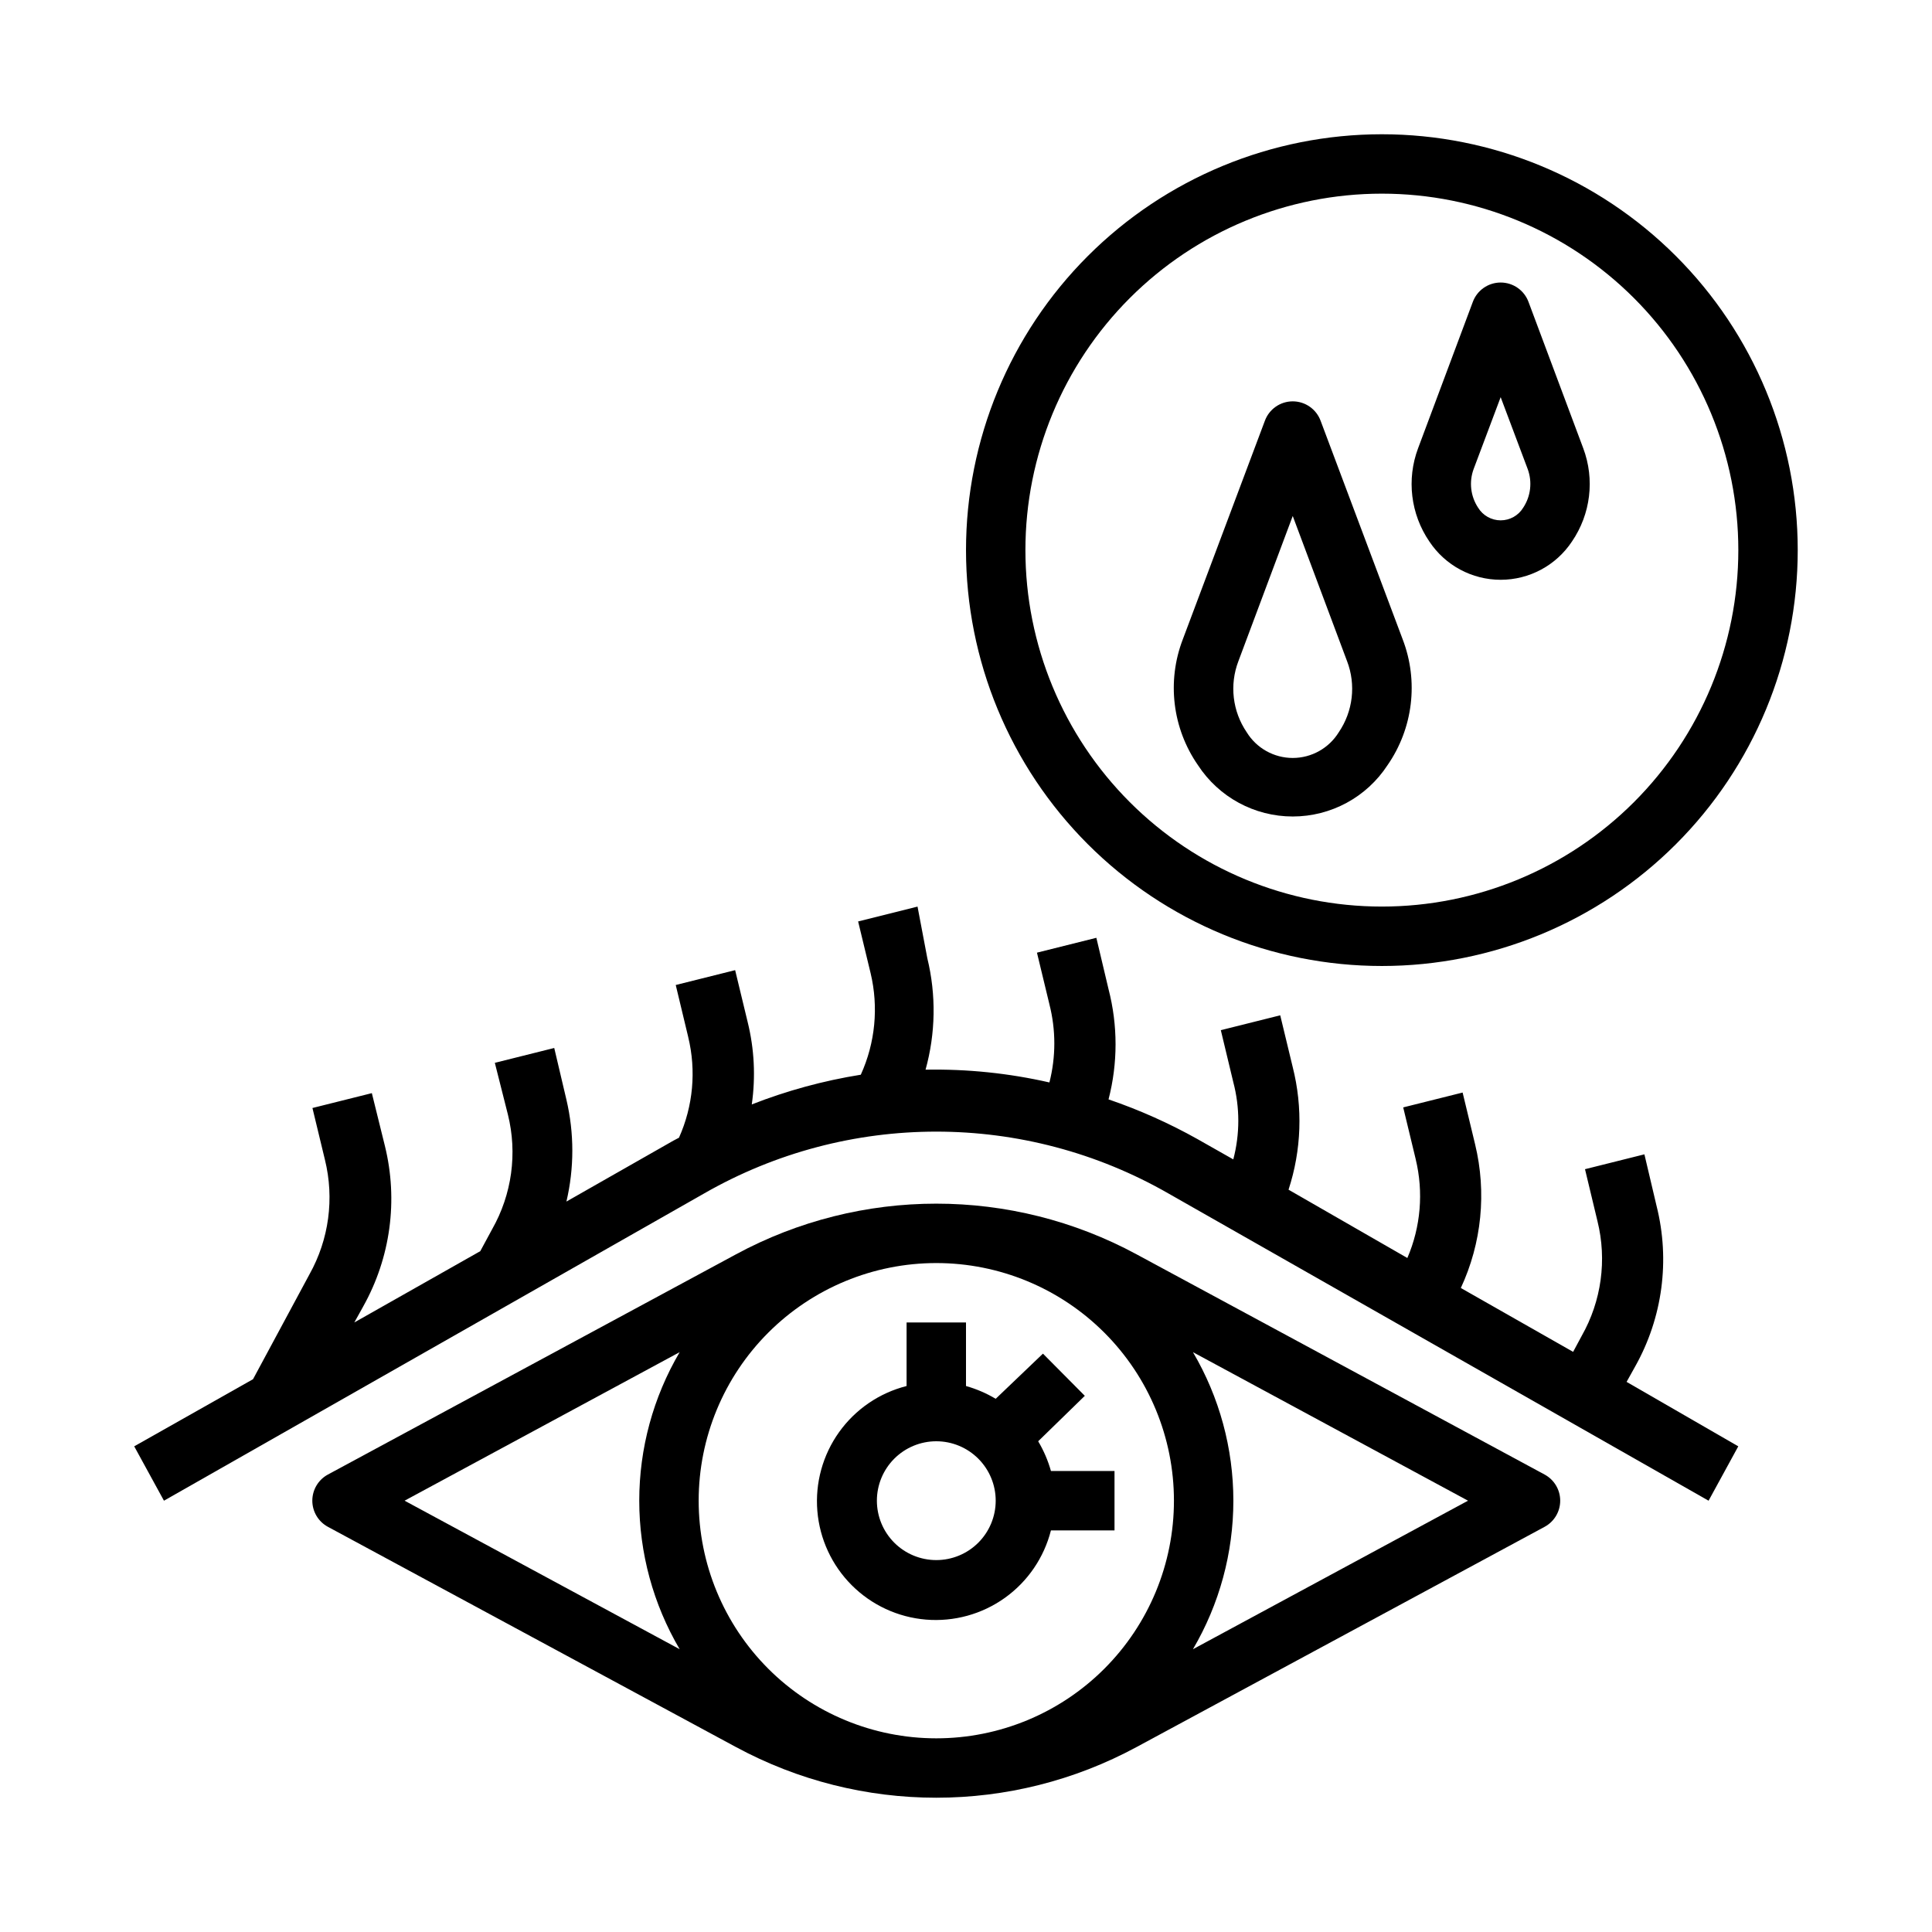
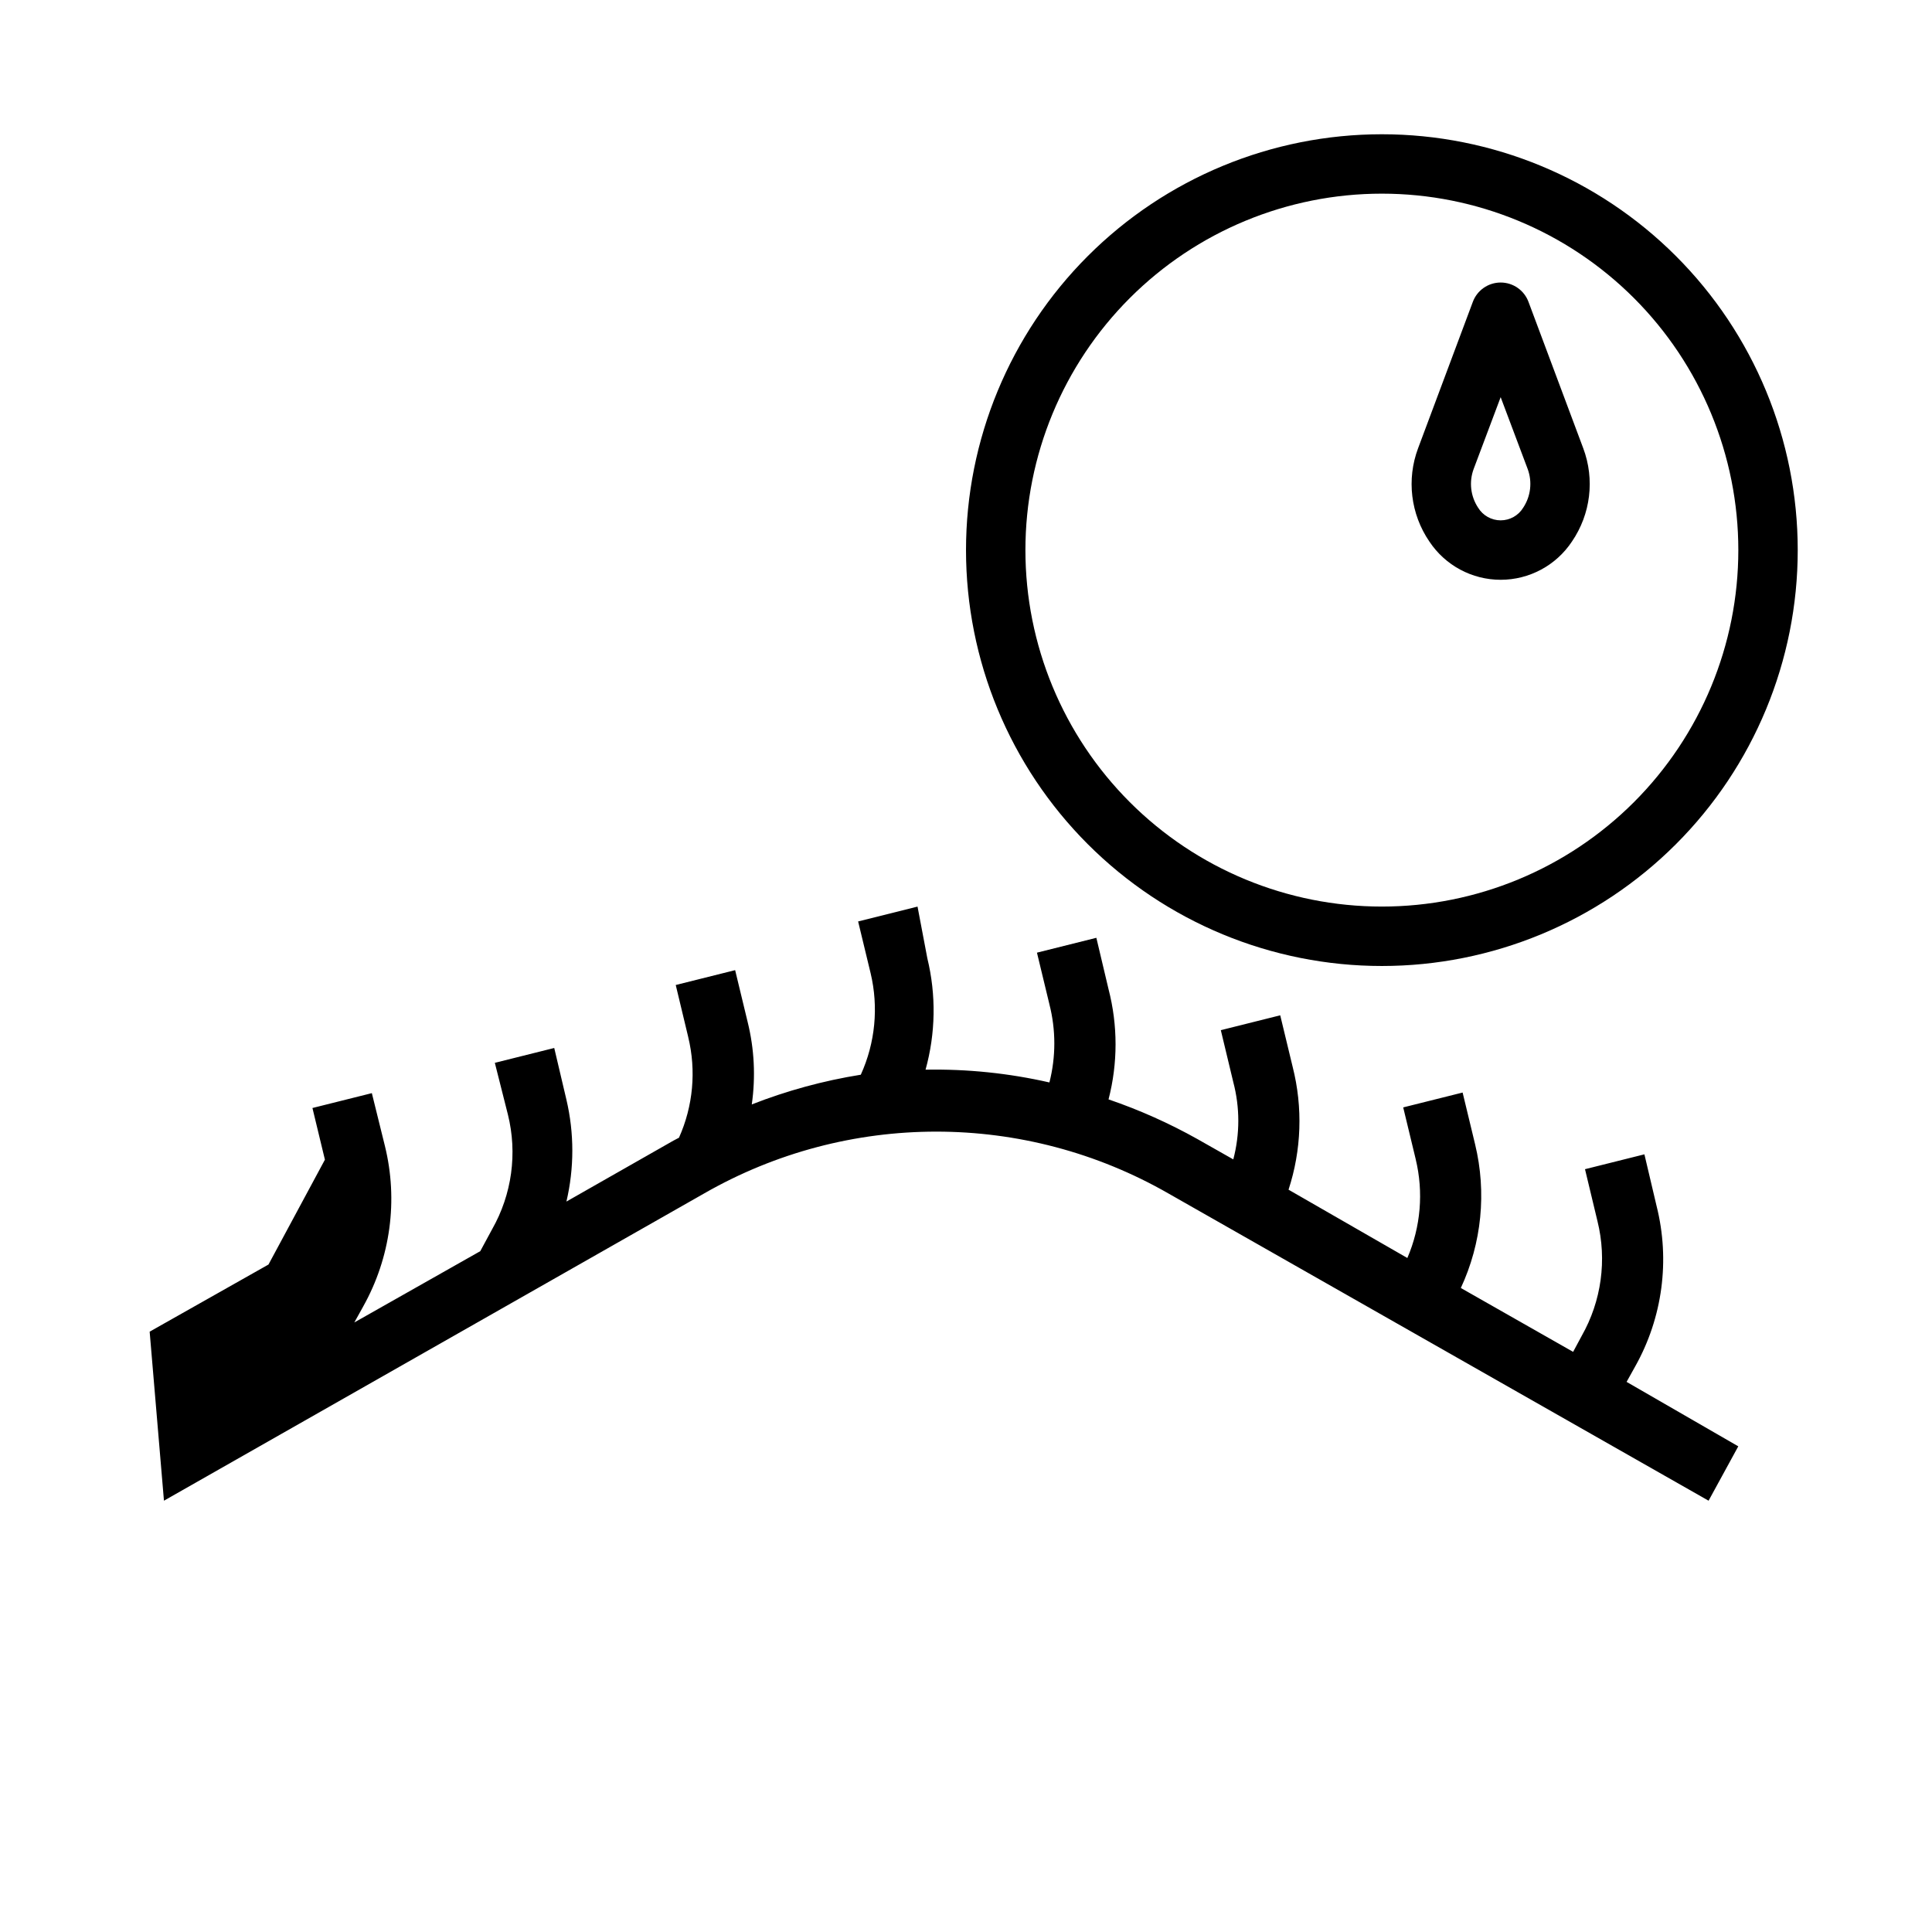
<svg xmlns="http://www.w3.org/2000/svg" fill="#000000" width="800px" height="800px" version="1.1" viewBox="144 144 512 512">
  <g>
    <path d="m549.09 224.06c-1.129-3.113-4.086-5.188-7.398-5.188s-6.269 2.074-7.398 5.188l-14.484 38.73c-3.09 8.234-1.973 17.457 2.988 24.719 4.203 6.332 11.297 10.141 18.895 10.141 7.598 0 14.691-3.809 18.891-10.141 4.965-7.262 6.082-16.484 2.992-24.719zm-1.418 54.473c-1.27 2.09-3.535 3.363-5.981 3.363-2.445 0-4.711-1.273-5.984-3.363-1.996-3.027-2.434-6.828-1.18-10.23l7.164-19.051 7.164 19.051c1.254 3.402 0.816 7.203-1.184 10.23z" />
-     <path d="m493.99 255.55c-1.133-3.113-4.09-5.188-7.402-5.188s-6.269 2.074-7.398 5.188l-21.727 57.859c-4.277 11.105-2.773 23.605 4.016 33.379 5.535 8.48 14.98 13.59 25.109 13.59s19.574-5.109 25.113-13.59c6.785-9.773 8.289-22.273 4.016-33.379zm4.801 82.5c-2.609 4.234-7.227 6.816-12.203 6.816-4.973 0-9.594-2.582-12.199-6.816-3.769-5.535-4.594-12.562-2.207-18.816l14.406-38.492 14.406 38.496v-0.004c2.387 6.254 1.562 13.281-2.203 18.816z" />
    <path d="m510.21 179.58c-29.23 0-57.262 11.609-77.93 32.277-20.668 20.668-32.277 48.703-32.277 77.93 0 29.23 11.609 57.262 32.277 77.93 20.668 20.668 48.699 32.281 77.93 32.281s57.262-11.613 77.93-32.281 32.277-48.699 32.277-77.93c0-29.227-11.609-57.262-32.277-77.93s-48.699-32.277-77.93-32.277zm0 204.67c-25.055 0-49.082-9.953-66.797-27.668-17.715-17.715-27.668-41.742-27.668-66.797 0-25.051 9.953-49.078 27.668-66.797 17.715-17.715 41.742-27.668 66.797-27.668 25.055 0 49.082 9.953 66.797 27.668 17.715 17.719 27.668 41.746 27.668 66.797 0 25.055-9.953 49.082-27.668 66.797-17.715 17.715-41.742 27.668-66.797 27.668z" />
-     <path d="m187.45 541.7 143.11-81.398c38.125-21.879 84.996-21.879 123.12 0l143.11 81.398 7.871-14.406-29.598-17.082 2.281-4.094c7.258-12.922 9.285-28.137 5.668-42.508l-3.227-13.699-15.742 3.938 3.305 13.777c2.547 10.289 1.055 21.164-4.172 30.383l-2.281 4.25-29.758-16.926-0.004 0.004c5.543-11.906 6.875-25.34 3.781-38.102l-3.305-13.699-15.742 3.938 3.305 13.699h-0.004c2.125 8.746 1.352 17.945-2.203 26.211l-31.488-18.105c3.438-10.512 3.82-21.789 1.102-32.512l-3.305-13.699-15.742 3.938 3.305 13.777c1.77 6.707 1.77 13.762 0 20.469l-9.445-5.352-0.004-0.004c-7.535-4.223-15.438-7.754-23.613-10.547 2.481-9.578 2.481-19.629 0-29.203l-3.227-13.617-15.742 3.938 3.305 13.699-0.004-0.008c1.734 6.793 1.734 13.914 0 20.703-10.762-2.453-21.785-3.59-32.824-3.383 2.676-9.641 2.84-19.801 0.473-29.52l-2.598-13.699-15.742 3.938 3.305 13.699v-0.004c2.152 9.016 1.238 18.488-2.598 26.922-9.887 1.582-19.57 4.219-28.891 7.875 1.047-7.301 0.676-14.73-1.102-21.887l-3.305-13.699-15.742 3.938 3.305 13.777h-0.004c2.168 8.922 1.309 18.309-2.441 26.688l-1.496 0.789-28.34 16.137 0.004-0.004c2.086-8.879 2.086-18.121 0-27l-3.227-13.699-15.742 3.938 3.461 13.699c2.559 10.289 1.062 21.168-4.172 30.387l-3.148 5.824-33.379 18.891 2.363-4.25h-0.004c7.238-12.926 9.293-28.121 5.75-42.508l-3.465-14.012-15.742 3.938 3.305 13.699v-0.004c2.539 10.281 1.078 21.145-4.094 30.387l-14.957 27.789-31.488 17.789z" />
-     <path d="m445.26 476.44c-33.152-17.945-73.121-17.945-106.27 0l-108.09 58.328c-2.543 1.375-4.133 4.035-4.133 6.93 0 2.894 1.59 5.555 4.133 6.926l108.08 58.332h0.004c33.148 17.945 73.117 17.945 106.27 0l108.08-58.332c2.547-1.371 4.137-4.031 4.137-6.926 0-2.894-1.59-5.555-4.137-6.93zm-194.04 65.258 72.895-39.359c-7.012 11.93-10.707 25.52-10.707 39.359 0 13.84 3.695 27.426 10.707 39.359zm140.91 62.977c-16.699 0-32.719-6.637-44.531-18.445-11.809-11.812-18.445-27.828-18.445-44.531 0-16.703 6.637-32.723 18.445-44.531 11.812-11.809 27.832-18.445 44.531-18.445 16.703 0 32.723 6.637 44.531 18.445 11.812 11.809 18.445 27.828 18.445 44.531 0 16.703-6.633 32.719-18.445 44.531-11.809 11.809-27.828 18.445-44.531 18.445zm68.016-23.617c7.012-11.934 10.707-25.52 10.707-39.359 0-13.84-3.695-27.43-10.707-39.359l72.895 39.359z" />
-     <path d="m419.13 525.95 12.359-12.043-11.098-11.18-12.52 11.969c-2.465-1.469-5.113-2.606-7.871-3.387v-16.848h-15.746v16.848c-7.223 1.832-13.562 6.164-17.895 12.23-4.328 6.062-6.367 13.469-5.75 20.895 0.613 7.426 3.844 14.395 9.113 19.664 5.269 5.269 12.238 8.5 19.664 9.113 7.426 0.617 14.832-1.422 20.898-5.75 6.062-4.328 10.398-10.672 12.227-17.895h16.848v-15.742h-16.848c-0.777-2.762-1.918-5.41-3.383-7.875zm-27.004 31.488c-4.176 0-8.18-1.656-11.133-4.609-2.949-2.953-4.609-6.957-4.609-11.133 0-4.176 1.66-8.18 4.609-11.133 2.953-2.953 6.957-4.613 11.133-4.613s8.18 1.66 11.133 4.613c2.953 2.953 4.613 6.957 4.613 11.133 0 4.176-1.66 8.18-4.613 11.133-2.953 2.953-6.957 4.609-11.133 4.609z" />
+     <path d="m187.45 541.7 143.11-81.398c38.125-21.879 84.996-21.879 123.12 0l143.11 81.398 7.871-14.406-29.598-17.082 2.281-4.094c7.258-12.922 9.285-28.137 5.668-42.508l-3.227-13.699-15.742 3.938 3.305 13.777c2.547 10.289 1.055 21.164-4.172 30.383l-2.281 4.25-29.758-16.926-0.004 0.004c5.543-11.906 6.875-25.34 3.781-38.102l-3.305-13.699-15.742 3.938 3.305 13.699h-0.004c2.125 8.746 1.352 17.945-2.203 26.211l-31.488-18.105c3.438-10.512 3.82-21.789 1.102-32.512l-3.305-13.699-15.742 3.938 3.305 13.777c1.77 6.707 1.77 13.762 0 20.469l-9.445-5.352-0.004-0.004c-7.535-4.223-15.438-7.754-23.613-10.547 2.481-9.578 2.481-19.629 0-29.203l-3.227-13.617-15.742 3.938 3.305 13.699-0.004-0.008c1.734 6.793 1.734 13.914 0 20.703-10.762-2.453-21.785-3.59-32.824-3.383 2.676-9.641 2.84-19.801 0.473-29.52l-2.598-13.699-15.742 3.938 3.305 13.699v-0.004c2.152 9.016 1.238 18.488-2.598 26.922-9.887 1.582-19.57 4.219-28.891 7.875 1.047-7.301 0.676-14.73-1.102-21.887l-3.305-13.699-15.742 3.938 3.305 13.777h-0.004c2.168 8.922 1.309 18.309-2.441 26.688l-1.496 0.789-28.34 16.137 0.004-0.004c2.086-8.879 2.086-18.121 0-27l-3.227-13.699-15.742 3.938 3.461 13.699c2.559 10.289 1.062 21.168-4.172 30.387l-3.148 5.824-33.379 18.891 2.363-4.25h-0.004c7.238-12.926 9.293-28.121 5.75-42.508l-3.465-14.012-15.742 3.938 3.305 13.699v-0.004l-14.957 27.789-31.488 17.789z" />
  </g>
</svg>